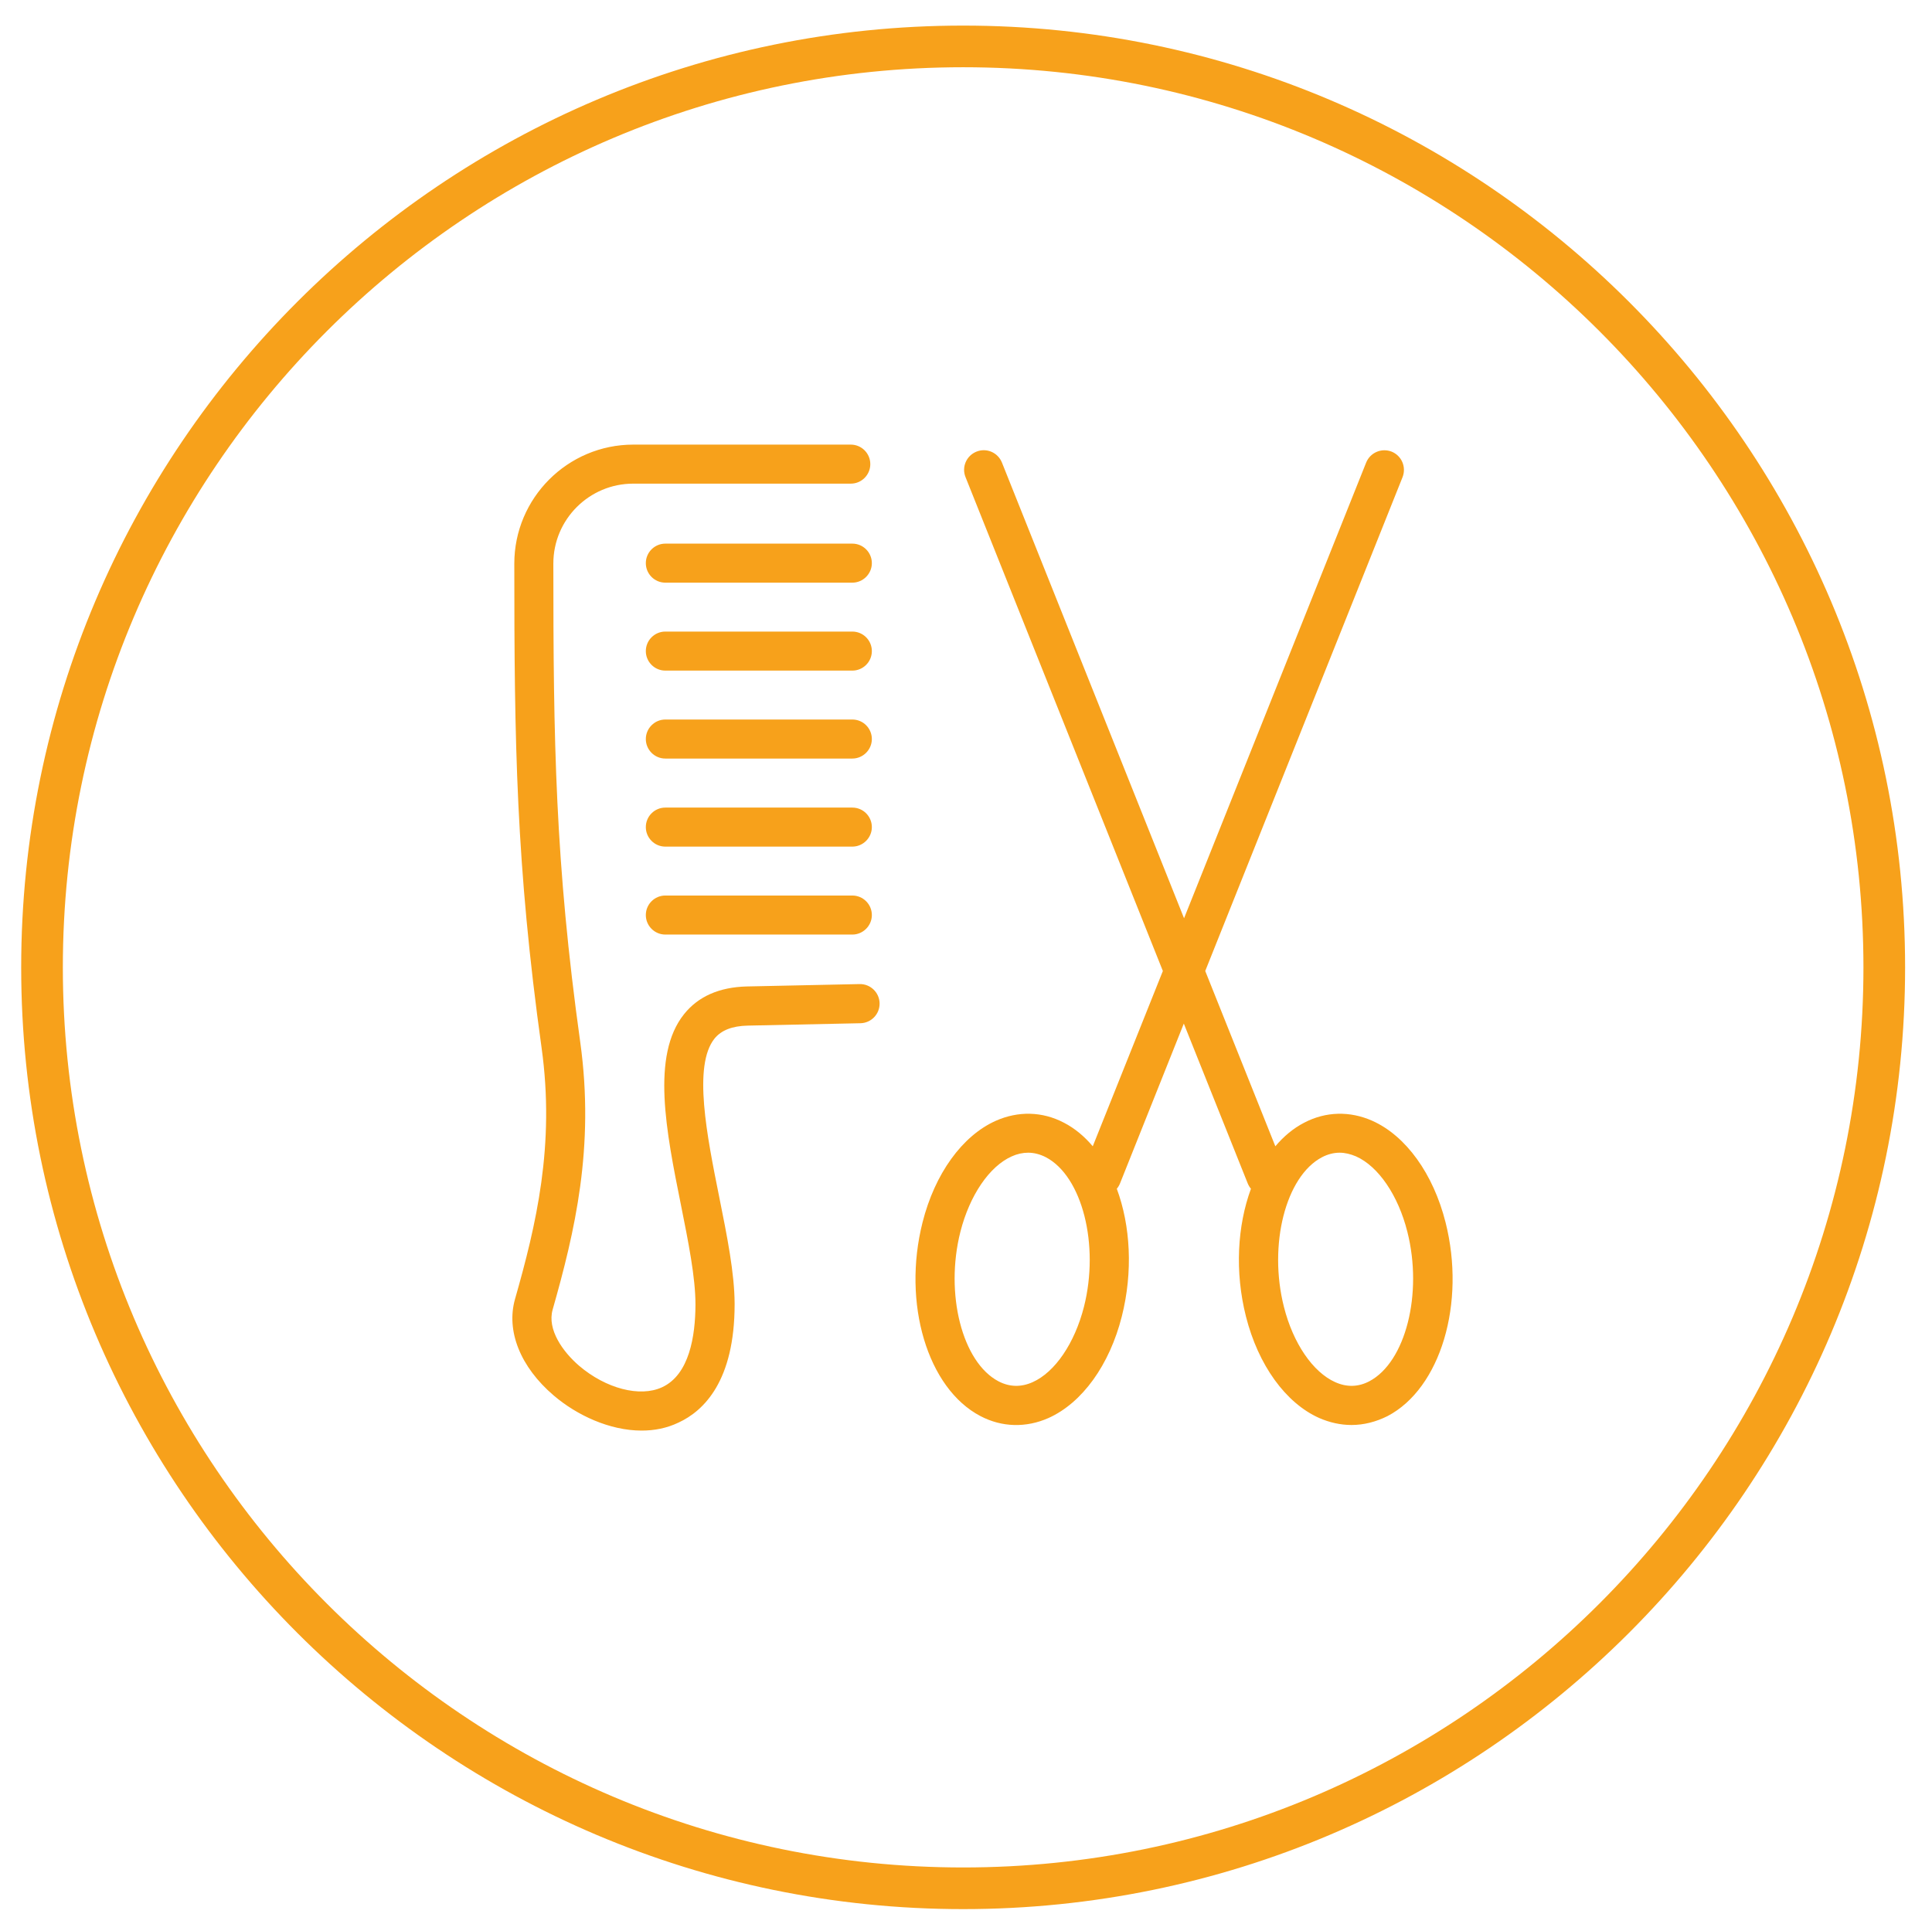
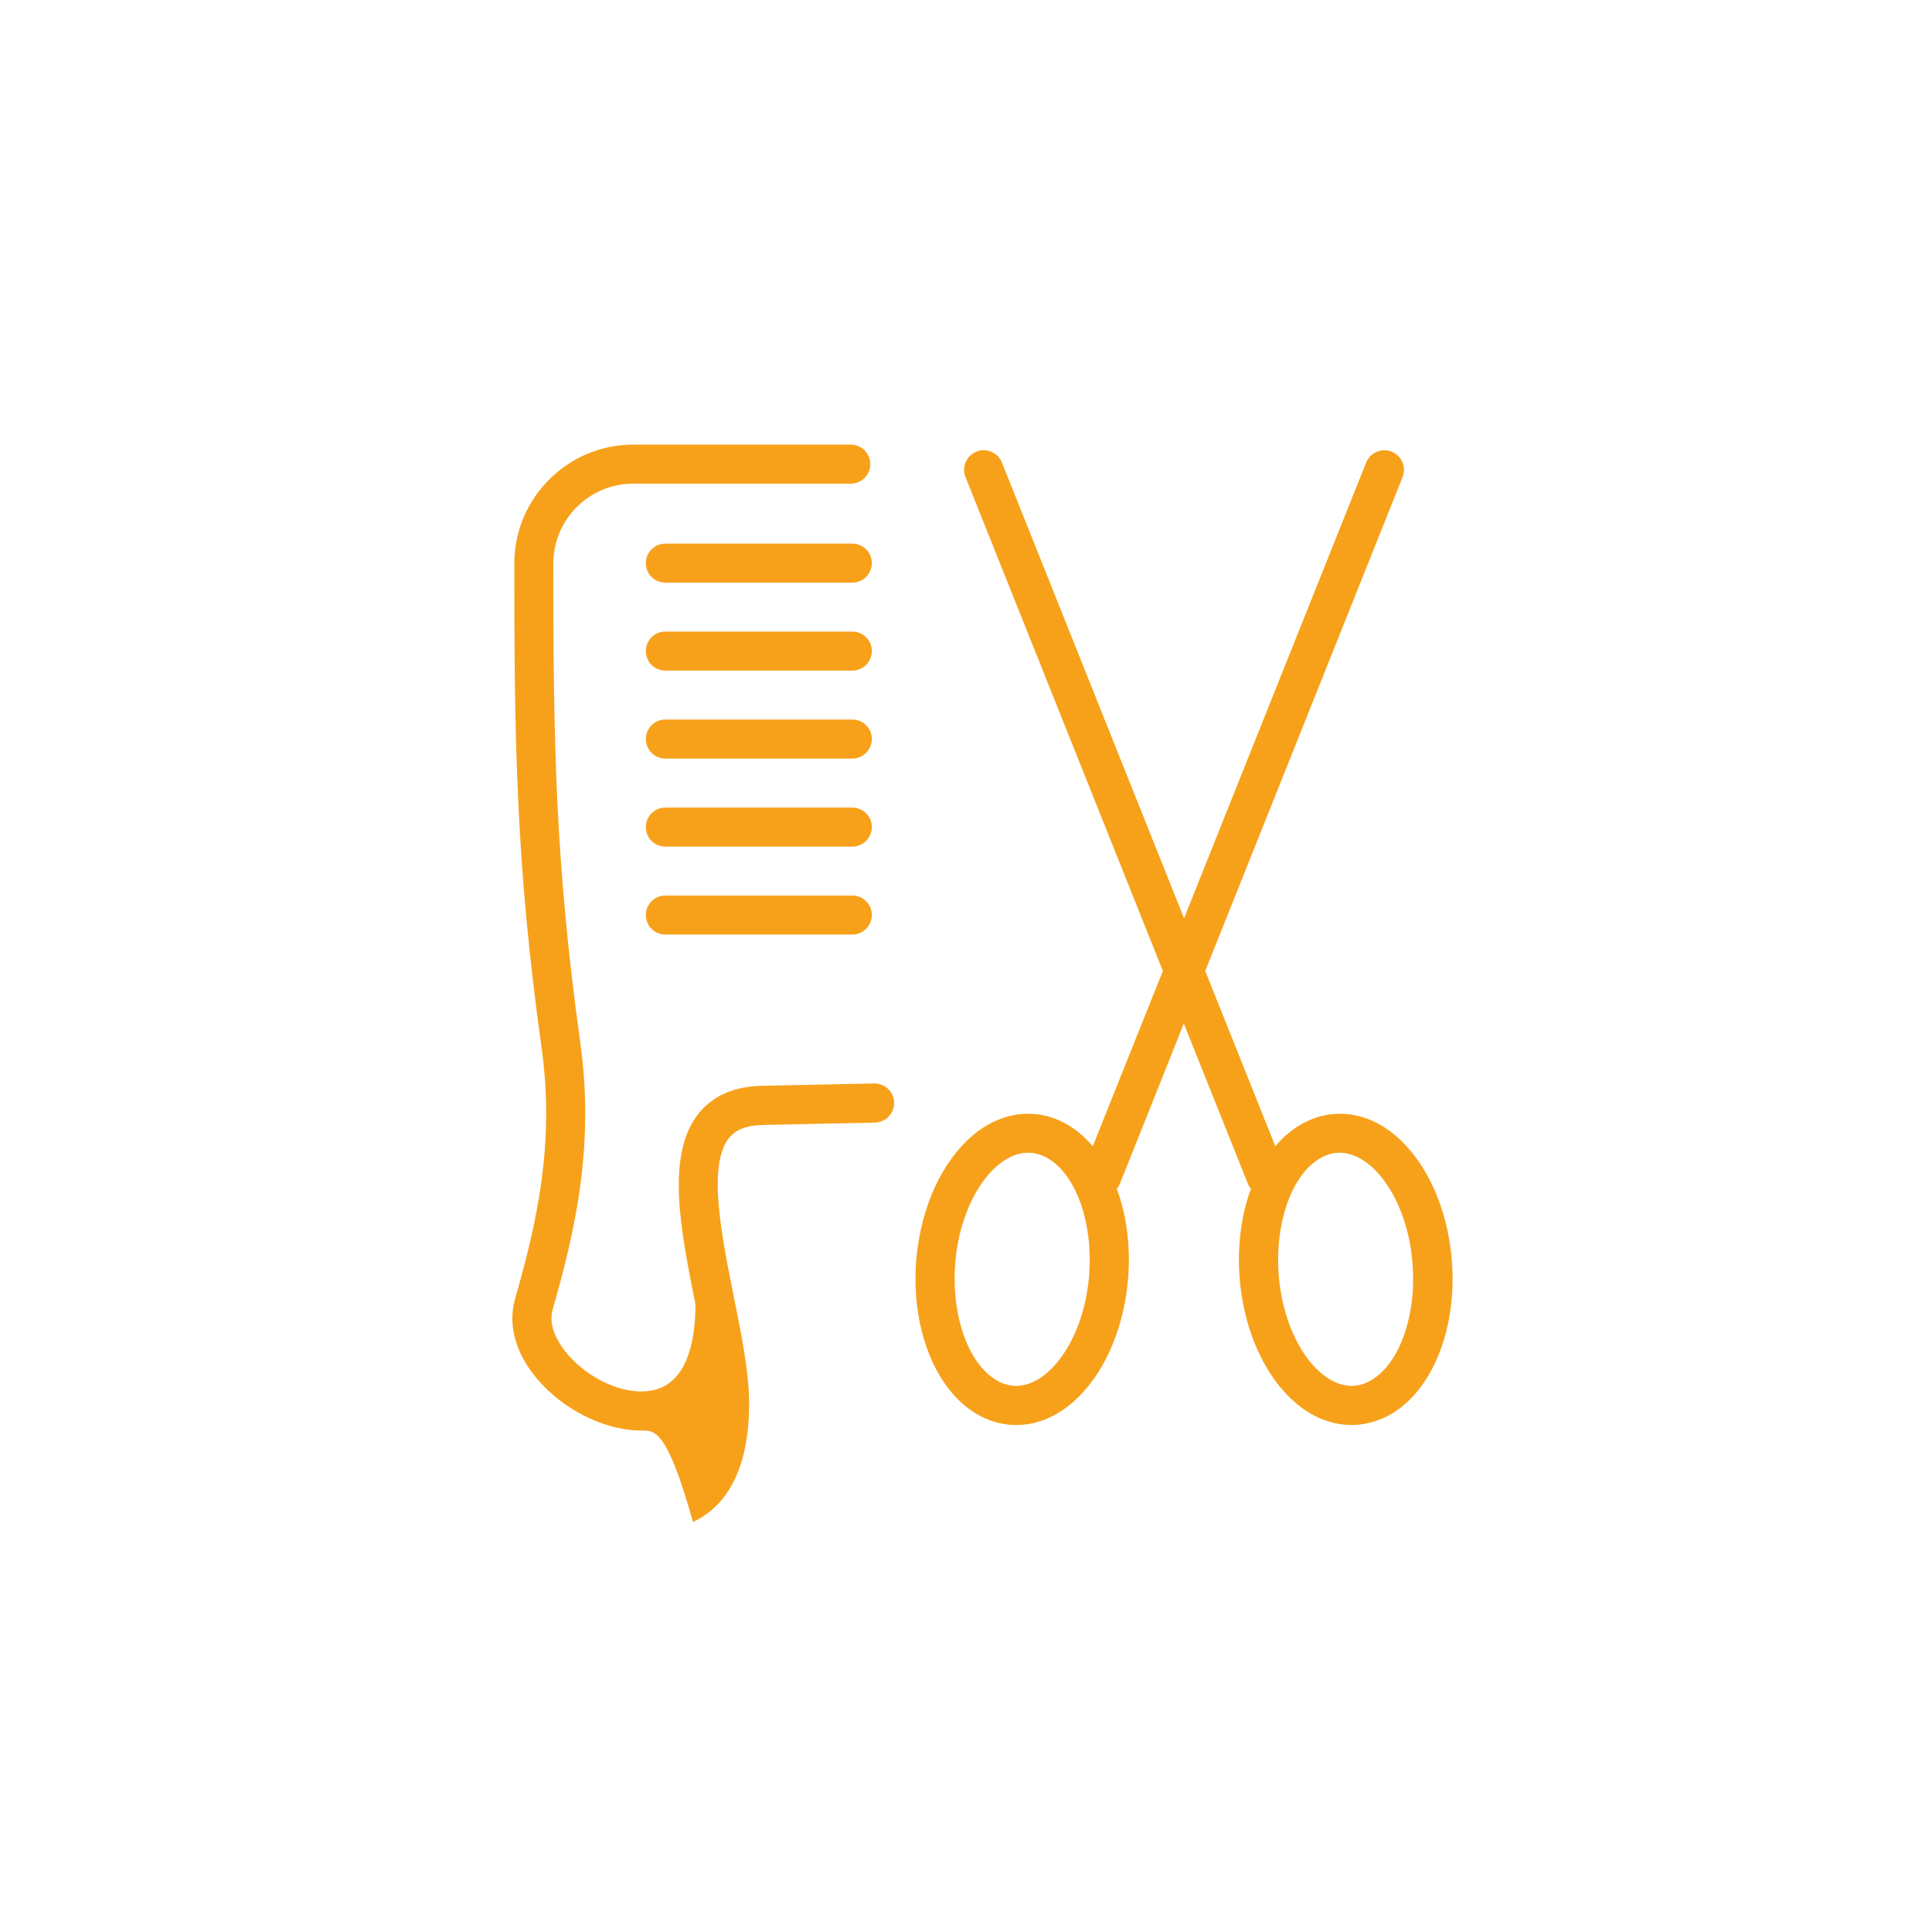
<svg xmlns="http://www.w3.org/2000/svg" id="Layer_1" x="0px" y="0px" viewBox="0 0 162.32 161.68" style="enable-background:new 0 0 162.32 161.68;" xml:space="preserve">
  <style type="text/css">
	.st0{fill:#F7A11B;}
</style>
-   <path class="st0" d="M80.92,160.42c-43.64,0-79.14-35.5-79.14-79.13c0-43.64,35.5-79.14,79.14-79.14s79.14,35.5,79.14,79.14  C160.06,124.92,124.56,160.42,80.92,160.42z M80.92,5.65c-41.71,0-75.64,33.93-75.64,75.64c0,41.71,33.93,75.63,75.64,75.63  s75.64-33.93,75.64-75.63C156.56,39.58,122.63,5.65,80.92,5.65z" />
-   <path class="st0" d="M53.91,120.21c-2.7,0-5.46-1.3-7.39-2.95c-2.8-2.39-4.01-5.42-3.25-8.1c1.76-6.18,3.38-12.9,2.23-21.13  c-2.14-15.35-2.29-25.61-2.29-40.67c0-5.51,4.48-10,10-10h18.27c0.91,0,1.64,0.74,1.64,1.64c0,0.91-0.74,1.64-1.64,1.64H53.2  c-3.7,0-6.71,3.01-6.71,6.71c0,14.92,0.15,25.08,2.26,40.22c1.23,8.86-0.47,15.97-2.32,22.48c-0.47,1.66,0.84,3.52,2.22,4.71  c2.25,1.92,5.11,2.67,6.97,1.81c2.31-1.06,2.8-4.34,2.81-6.92c0-0.02,0-0.03,0-0.05c0-2.25-0.59-5.21-1.22-8.35  c-1.24-6.17-2.52-12.55,0.26-16.03c1.19-1.49,2.96-2.27,5.27-2.33c0,0,0.01,0,0.01,0l9.47-0.2c0.9-0.02,1.66,0.7,1.68,1.61  c0.02,0.91-0.7,1.66-1.61,1.68l-9.47,0.2c-1.31,0.03-2.22,0.39-2.79,1.09c-1.82,2.28-0.64,8.15,0.4,13.33  c0.66,3.28,1.28,6.38,1.29,8.94c0,0.02,0,0.03,0,0.05c0,6.43-2.57,8.96-4.72,9.95C56.02,120.01,54.97,120.21,53.91,120.21z   M113.55,119.74c-0.91,0-1.83-0.2-2.72-0.59c-2.82-1.26-5.12-4.45-6.15-8.53c-0.95-3.76-0.72-7.63,0.42-10.73  c-0.11-0.13-0.2-0.28-0.27-0.45l-5.37-13.43L94.1,99.44c-0.07,0.17-0.16,0.32-0.27,0.45c1.15,3.1,1.37,6.97,0.42,10.73  c-1.03,4.08-3.33,7.26-6.15,8.53c-1.89,0.84-3.92,0.79-5.73-0.16c-4.45-2.33-6.58-9.48-4.86-16.28l0,0  c1.03-4.08,3.33-7.27,6.15-8.53c1.89-0.84,3.92-0.79,5.73,0.16c0.91,0.47,1.72,1.15,2.42,1.98l5.89-14.73l-16.58-41.5  c-0.34-0.84,0.07-1.8,0.92-2.14c0.84-0.34,1.8,0.07,2.14,0.92l15.3,38.29l15.3-38.29c0.34-0.84,1.29-1.25,2.14-0.92  c0.84,0.34,1.25,1.29,0.92,2.14l-16.58,41.5l5.89,14.73c0.7-0.83,1.51-1.51,2.42-1.98c1.81-0.95,3.84-1,5.73-0.16  c2.82,1.26,5.12,4.45,6.15,8.53l0,0c1.72,6.8-0.42,13.95-4.87,16.28C115.6,119.48,114.58,119.74,113.55,119.74z M112.55,96.86  c-0.5,0-1,0.13-1.48,0.38c-3.05,1.6-4.52,7.36-3.2,12.57c0.77,3.06,2.43,5.49,4.31,6.33c0.98,0.44,1.94,0.41,2.86-0.07  c3.05-1.6,4.52-7.36,3.2-12.57c-0.77-3.06-2.43-5.49-4.31-6.33C113.46,96.97,113,96.86,112.55,96.86z M86.38,96.86  c-0.45,0-0.92,0.1-1.38,0.31c-1.88,0.84-3.53,3.27-4.31,6.33c0,0,0,0,0,0c-1.32,5.21,0.15,10.97,3.2,12.57  c0.92,0.48,1.89,0.51,2.87,0.07c1.88-0.84,3.53-3.27,4.31-6.33c1.32-5.21-0.15-10.97-3.2-12.57C87.38,96.99,86.88,96.86,86.38,96.86  z M79.1,103.1L79.1,103.1L79.1,103.1z M71.61,78.53H55.9c-0.91,0-1.64-0.74-1.64-1.64c0-0.91,0.74-1.64,1.64-1.64h15.71  c0.91,0,1.64,0.74,1.64,1.64C73.25,77.79,72.51,78.53,71.61,78.53z M71.61,71.14H55.9c-0.91,0-1.64-0.74-1.64-1.64  c0-0.91,0.74-1.64,1.64-1.64h15.71c0.91,0,1.64,0.74,1.64,1.64C73.25,70.4,72.51,71.14,71.61,71.14z M71.61,63.74H55.9  c-0.91,0-1.64-0.74-1.64-1.64s0.74-1.64,1.64-1.64h15.71c0.91,0,1.64,0.74,1.64,1.64S72.51,63.74,71.61,63.74z M71.61,56.35H55.9  c-0.91,0-1.64-0.74-1.64-1.64c0-0.91,0.74-1.64,1.64-1.64h15.71c0.91,0,1.64,0.74,1.64,1.64C73.25,55.62,72.51,56.35,71.61,56.35z   M71.61,48.96H55.9c-0.91,0-1.64-0.74-1.64-1.64c0-0.91,0.74-1.64,1.64-1.64h15.71c0.91,0,1.64,0.74,1.64,1.64  C73.25,48.22,72.51,48.96,71.61,48.96z" />
+   <path class="st0" d="M53.91,120.21c-2.7,0-5.46-1.3-7.39-2.95c-2.8-2.39-4.01-5.42-3.25-8.1c1.76-6.18,3.38-12.9,2.23-21.13  c-2.14-15.35-2.29-25.61-2.29-40.67c0-5.51,4.48-10,10-10h18.27c0.91,0,1.64,0.74,1.64,1.64c0,0.91-0.74,1.64-1.64,1.64H53.2  c-3.7,0-6.71,3.01-6.71,6.71c0,14.92,0.15,25.08,2.26,40.22c1.23,8.86-0.47,15.97-2.32,22.48c-0.47,1.66,0.84,3.52,2.22,4.71  c2.25,1.92,5.11,2.67,6.97,1.81c2.31-1.06,2.8-4.34,2.81-6.92c0-0.02,0-0.03,0-0.05c-1.24-6.17-2.52-12.55,0.26-16.03c1.19-1.49,2.96-2.27,5.27-2.33c0,0,0.01,0,0.01,0l9.47-0.2c0.9-0.02,1.66,0.7,1.68,1.61  c0.02,0.91-0.7,1.66-1.61,1.68l-9.47,0.2c-1.31,0.03-2.22,0.39-2.79,1.09c-1.82,2.28-0.64,8.15,0.4,13.33  c0.66,3.28,1.28,6.38,1.29,8.94c0,0.02,0,0.03,0,0.05c0,6.43-2.57,8.96-4.72,9.95C56.02,120.01,54.97,120.21,53.91,120.21z   M113.55,119.74c-0.91,0-1.83-0.2-2.72-0.59c-2.82-1.26-5.12-4.45-6.15-8.53c-0.95-3.76-0.72-7.63,0.42-10.73  c-0.11-0.13-0.2-0.28-0.27-0.45l-5.37-13.43L94.1,99.44c-0.07,0.17-0.16,0.32-0.27,0.45c1.15,3.1,1.37,6.97,0.42,10.73  c-1.03,4.08-3.33,7.26-6.15,8.53c-1.89,0.84-3.92,0.79-5.73-0.16c-4.45-2.33-6.58-9.48-4.86-16.28l0,0  c1.03-4.08,3.33-7.27,6.15-8.53c1.89-0.84,3.92-0.79,5.73,0.16c0.91,0.47,1.72,1.15,2.42,1.98l5.89-14.73l-16.58-41.5  c-0.34-0.84,0.07-1.8,0.92-2.14c0.84-0.34,1.8,0.07,2.14,0.92l15.3,38.29l15.3-38.29c0.34-0.84,1.29-1.25,2.14-0.92  c0.84,0.34,1.25,1.29,0.92,2.14l-16.58,41.5l5.89,14.73c0.7-0.83,1.51-1.51,2.42-1.98c1.81-0.95,3.84-1,5.73-0.16  c2.82,1.26,5.12,4.45,6.15,8.53l0,0c1.72,6.8-0.42,13.95-4.87,16.28C115.6,119.48,114.58,119.74,113.55,119.74z M112.55,96.86  c-0.5,0-1,0.13-1.48,0.38c-3.05,1.6-4.52,7.36-3.2,12.57c0.77,3.06,2.43,5.49,4.31,6.33c0.98,0.44,1.94,0.41,2.86-0.07  c3.05-1.6,4.52-7.36,3.2-12.57c-0.77-3.06-2.43-5.49-4.31-6.33C113.46,96.97,113,96.86,112.55,96.86z M86.38,96.86  c-0.45,0-0.92,0.1-1.38,0.31c-1.88,0.84-3.53,3.27-4.31,6.33c0,0,0,0,0,0c-1.32,5.21,0.15,10.97,3.2,12.57  c0.92,0.48,1.89,0.51,2.87,0.07c1.88-0.84,3.53-3.27,4.31-6.33c1.32-5.21-0.15-10.97-3.2-12.57C87.38,96.99,86.88,96.86,86.38,96.86  z M79.1,103.1L79.1,103.1L79.1,103.1z M71.61,78.53H55.9c-0.91,0-1.64-0.74-1.64-1.64c0-0.91,0.74-1.64,1.64-1.64h15.71  c0.91,0,1.64,0.74,1.64,1.64C73.25,77.79,72.51,78.53,71.61,78.53z M71.61,71.14H55.9c-0.91,0-1.64-0.74-1.64-1.64  c0-0.91,0.74-1.64,1.64-1.64h15.71c0.91,0,1.64,0.74,1.64,1.64C73.25,70.4,72.51,71.14,71.61,71.14z M71.61,63.74H55.9  c-0.91,0-1.64-0.74-1.64-1.64s0.74-1.64,1.64-1.64h15.71c0.91,0,1.64,0.74,1.64,1.64S72.51,63.74,71.61,63.74z M71.61,56.35H55.9  c-0.91,0-1.64-0.74-1.64-1.64c0-0.91,0.74-1.64,1.64-1.64h15.71c0.91,0,1.64,0.74,1.64,1.64C73.25,55.62,72.51,56.35,71.61,56.35z   M71.61,48.96H55.9c-0.91,0-1.64-0.74-1.64-1.64c0-0.91,0.74-1.64,1.64-1.64h15.71c0.91,0,1.64,0.74,1.64,1.64  C73.25,48.22,72.51,48.96,71.61,48.96z" />
</svg>